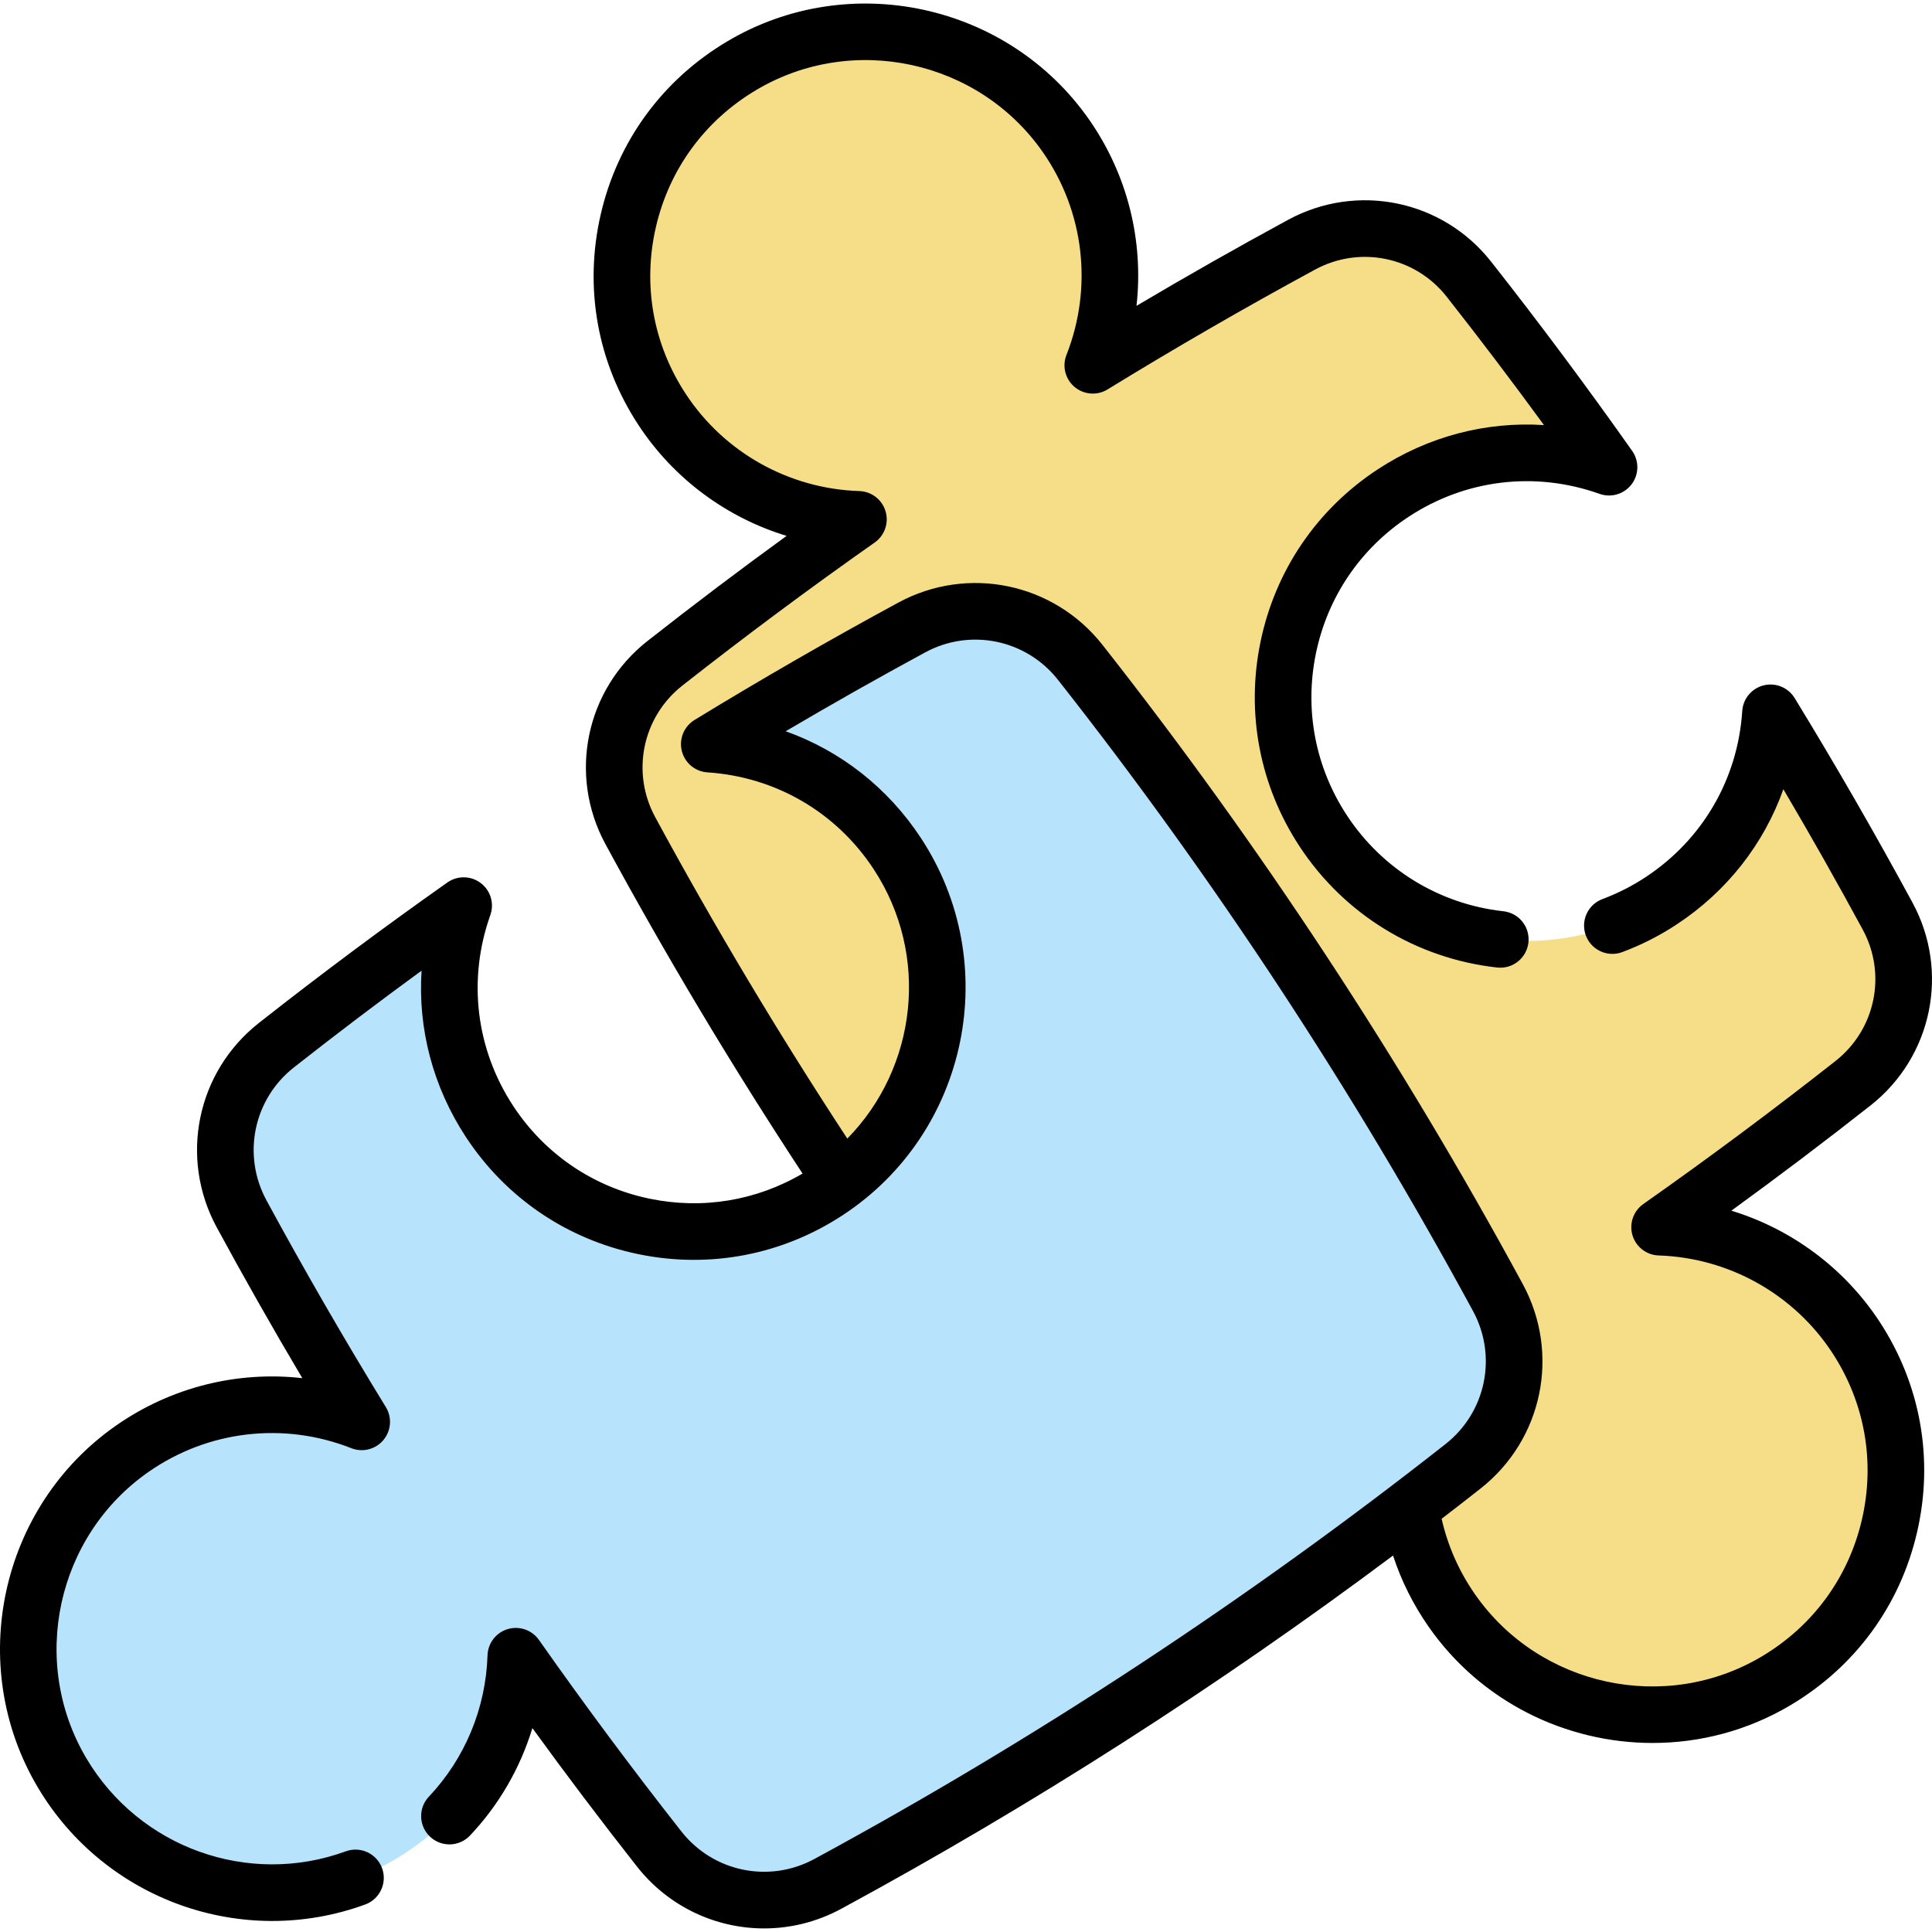
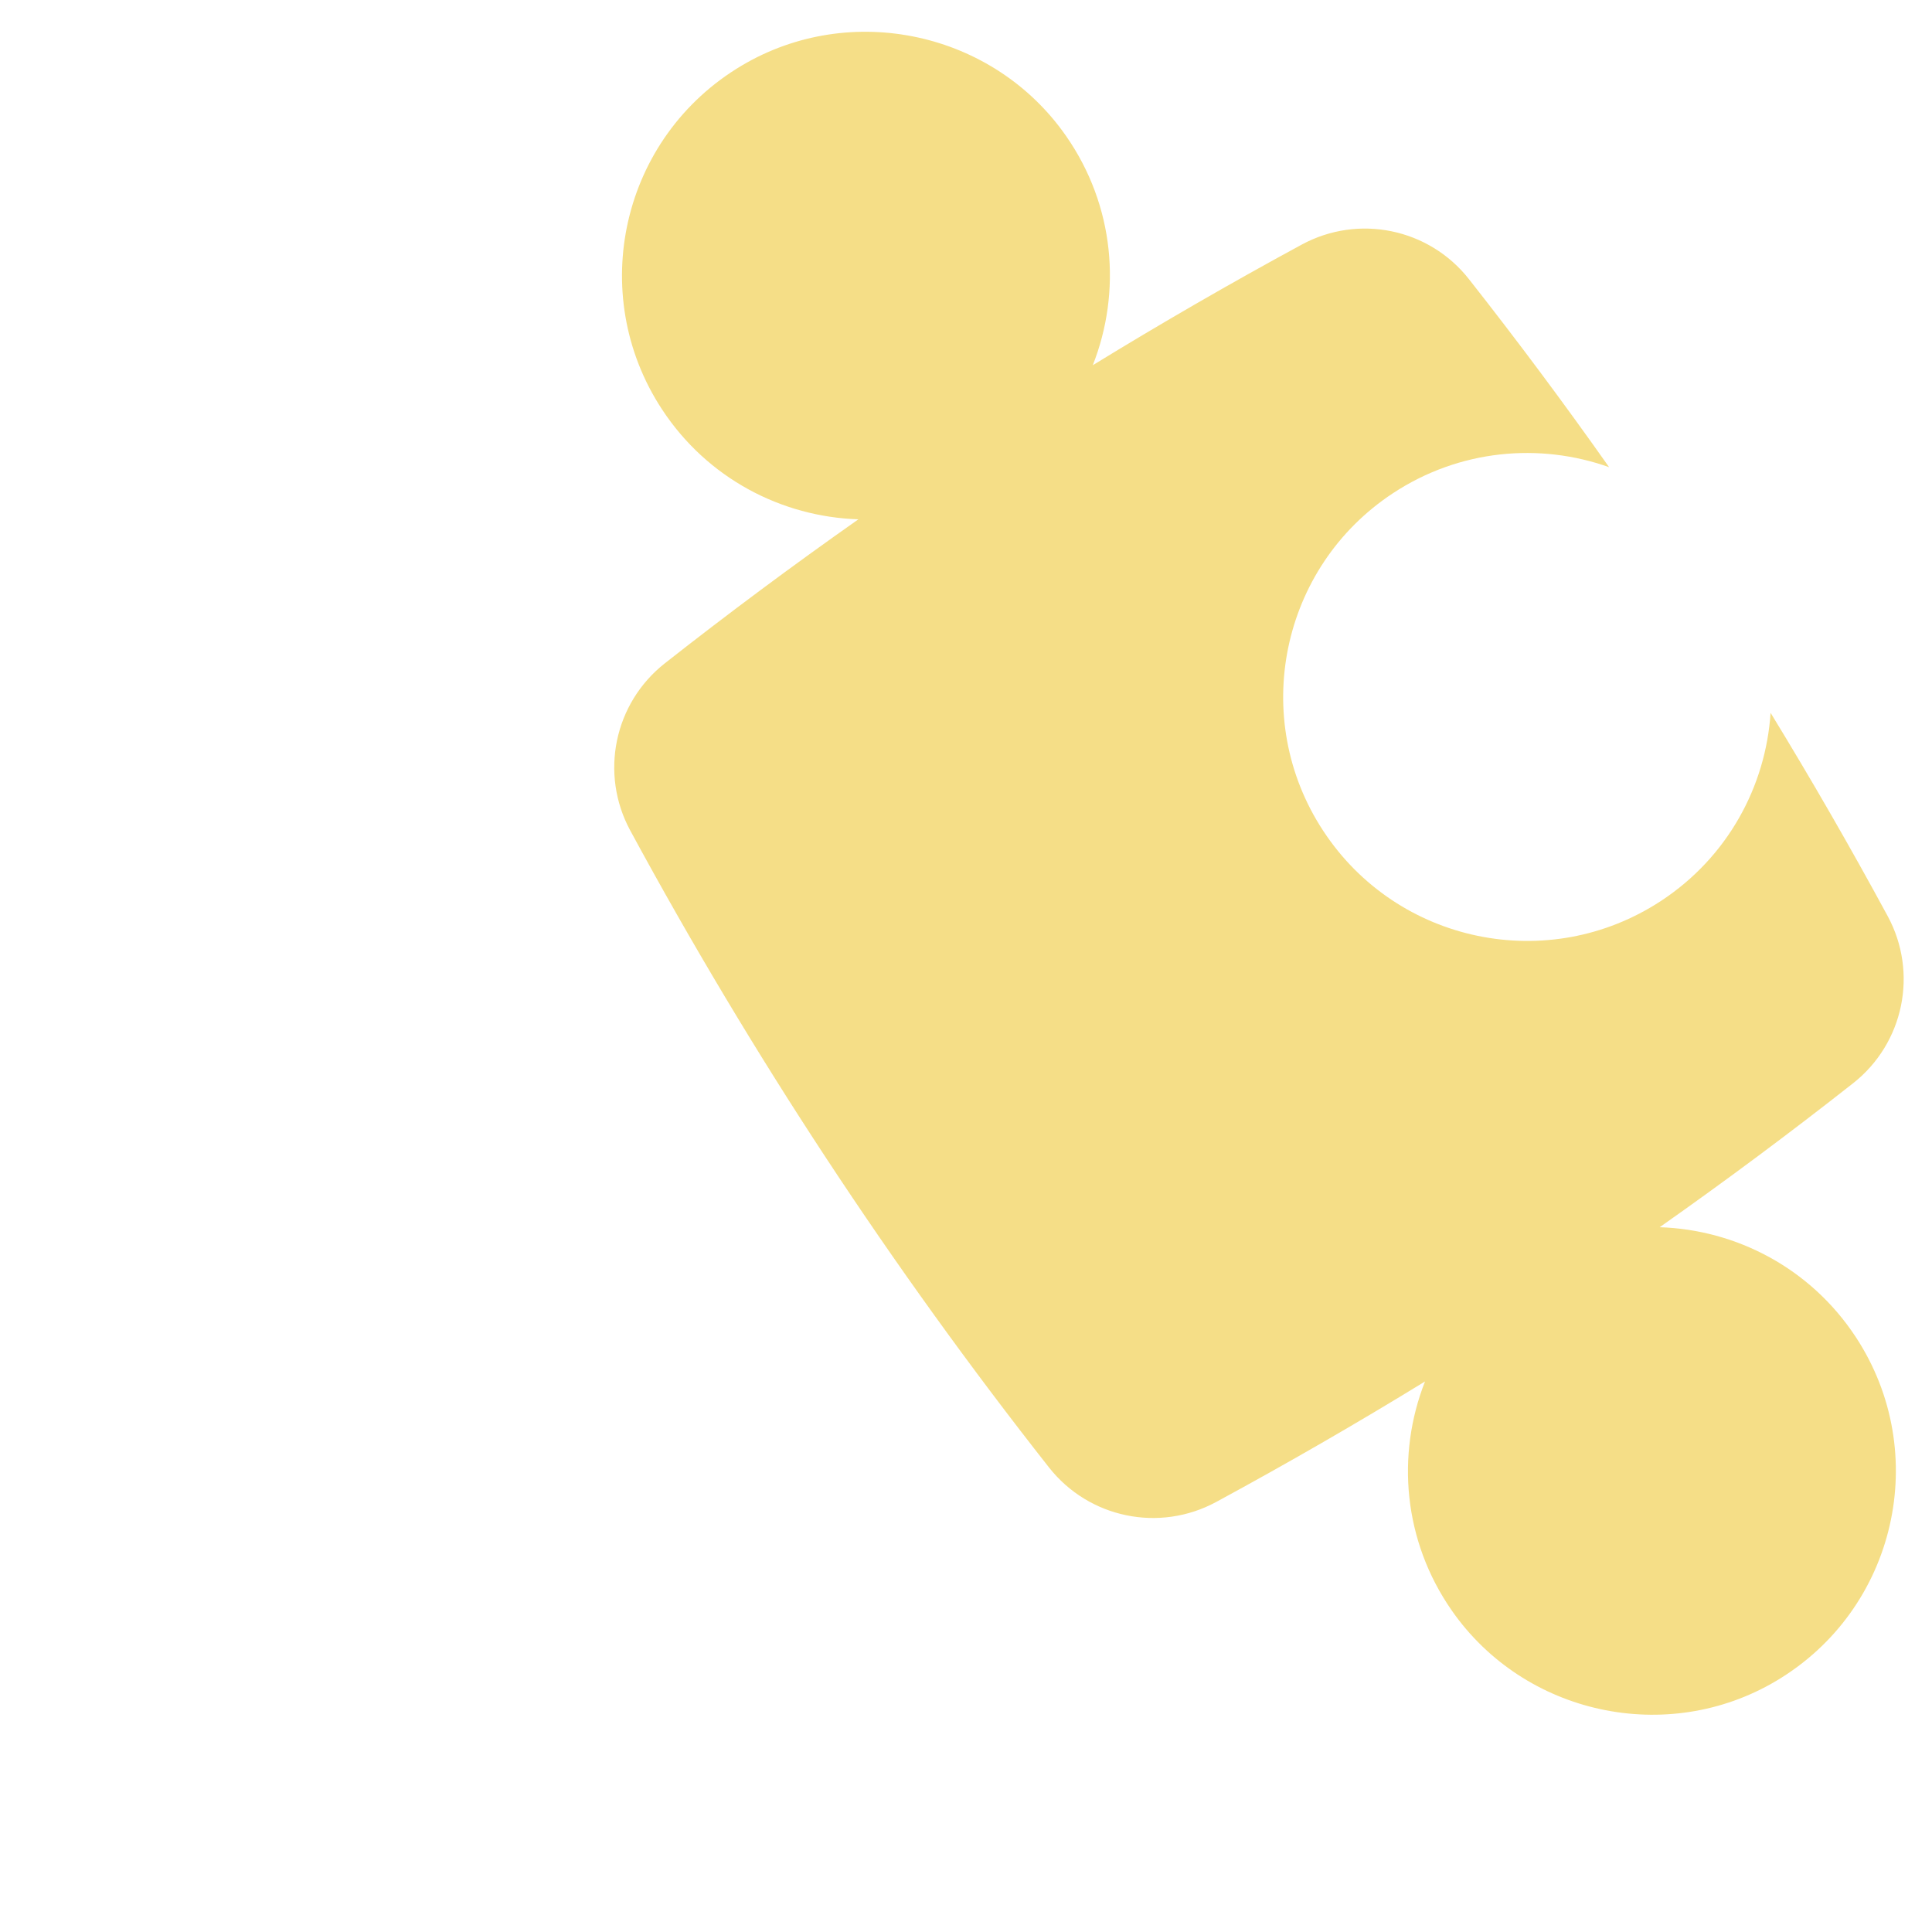
<svg xmlns="http://www.w3.org/2000/svg" id="Capa_1" enable-background="new 0 0 511.978 511.978" height="512" viewBox="0 0 511.978 511.978" width="512">
  <g>
    <g>
      <path d="m439.812 325.21c17.399-12.239 34.485-24.954 51.254-38.15 13.44-10.576 17.313-29.257 9.168-44.295-9.887-18.253-20.232-36.209-31.031-53.87-1.285 19.529-11.39 38.244-29.002 49.823-29.825 19.608-69.912 11.323-89.526-18.511s-11.329-69.921 18.496-89.53c17.612-11.579 38.799-13.437 57.238-6.875-11.932-16.915-24.314-33.528-37.152-49.84-10.579-13.443-29.271-17.29-44.31-9.138-18.768 10.174-37.218 20.831-55.359 31.958 7.658-19.416 5.834-42.213-7.089-60.76-19.226-27.593-56.994-35.81-85.921-18.656-31.947 18.945-41.289 60.477-21.115 91.163 12.011 18.27 31.701 28.44 52.01 29.089-17.407 12.244-34.506 24.958-51.287 38.156-13.452 10.579-17.318 29.27-9.167 44.317 32.185 59.415 69.17 115.67 110.958 168.772 10.58 13.445 29.266 17.307 44.31 9.158 18.763-10.164 37.208-20.808 55.34-31.929-7.636 19.405-5.805 42.18 7.107 60.71 19.226 27.593 56.994 35.81 85.921 18.657 31.947-18.945 41.289-60.477 21.115-91.163-12-18.254-31.666-28.421-51.958-29.086z" fill="#f5de87" />
      <g>
-         <path d="m237.774 226.196c19.608 29.825 11.323 69.912-18.511 89.526s-69.921 11.329-89.529-18.496c-11.579-17.612-13.437-38.799-6.875-57.238-16.844 11.882-33.389 24.211-49.636 36.991-13.563 10.669-17.446 29.531-9.218 44.7 10.137 18.689 20.752 37.063 31.833 55.13-19.416-7.658-42.214-5.834-60.76 7.089-27.593 19.226-35.81 56.994-18.656 85.921 18.945 31.947 60.477 41.289 91.163 21.115 18.269-12.011 28.44-31.701 29.089-52.01 12.194 17.337 24.855 34.367 37.994 51.082 10.669 13.572 29.53 17.474 44.707 9.248 59.255-32.115 115.365-69.004 168.338-110.673 13.565-10.67 17.462-29.526 9.239-44.7-32.116-59.257-69.006-115.369-110.677-168.345-10.666-13.56-29.517-17.469-44.685-9.248-18.175 9.85-36.054 20.153-53.642 30.907 19.532 1.284 38.247 11.389 49.826 29.001z" fill="#b7e4fc" />
-       </g>
+         </g>
    </g>
-     <path d="m458.808 320.829c12.514-9.088 24.865-18.425 36.877-27.879 16.355-12.872 21.033-35.479 11.125-53.751-9.904-18.287-20.413-36.528-31.234-54.217-1.705-2.787-5.021-4.15-8.193-3.367-3.173.783-5.474 3.529-5.687 6.791-1.183 18.059-10.527 34.115-25.638 44.052-3.584 2.36-7.421 4.31-11.406 5.796-3.88 1.447-5.853 5.767-4.406 9.647 1.448 3.881 5.769 5.853 9.648 4.406 5.039-1.88 9.888-4.343 14.408-7.32 13.329-8.765 23.103-21.303 28.291-35.84 7.231 12.266 14.273 24.721 21.03 37.198 6.417 11.834 3.383 26.477-7.215 34.818-16.484 12.975-33.62 25.728-50.931 37.906-2.638 1.855-3.794 5.19-2.871 8.28s3.718 5.244 6.942 5.349c18.575.604 35.75 10.213 45.942 25.701 8.657 13.172 11.471 28.889 7.923 44.255-3.547 15.36-12.993 28.266-26.6 36.339-25.565 15.17-58.918 7.924-75.932-16.495-4.275-6.139-7.23-12.861-8.85-20.019 3.454-2.656 6.893-5.327 10.315-8.018 16.47-12.96 21.178-35.739 11.194-54.163-32.172-59.356-69.642-116.346-111.37-169.389-12.963-16.475-35.734-21.186-54.142-11.206-18.18 9.85-36.342 20.311-53.983 31.092-2.788 1.704-4.152 5.018-3.371 8.191s3.527 5.475 6.788 5.691c18.07 1.193 34.127 10.54 44.052 25.644 15.027 22.861 11.459 52.632-6.979 71.406-18.055-27.528-35.17-56.142-50.913-85.196-6.423-11.861-3.39-26.522 7.209-34.859 16.614-13.059 33.761-25.813 50.964-37.908 2.639-1.855 3.796-5.191 2.872-8.282s-3.721-5.245-6.946-5.348c-18.606-.595-35.794-10.206-45.979-25.714-8.664-13.171-11.48-28.889-7.93-44.256 3.548-15.358 12.996-28.258 26.609-36.325 25.565-15.17 58.918-7.926 75.932 16.485 10.971 15.751 13.31 35.836 6.256 53.728-1.183 3.001-.314 6.424 2.158 8.497 2.471 2.072 5.993 2.333 8.743.644 17.869-10.974 36.376-21.662 55.002-31.764 11.856-6.421 26.51-3.4 34.842 7.184 8.722 11.079 17.36 22.476 25.799 34.038-15.4-.996-30.782 3.004-44.104 11.762-16.101 10.584-27.116 26.807-31.016 45.679-3.901 18.873-.217 38.136 10.371 54.24 11.84 18.007 30.92 29.693 52.348 32.061 4.116.457 7.823-2.513 8.278-6.63s-2.513-7.823-6.63-8.278c-16.973-1.876-32.086-11.131-41.463-25.394-8.387-12.756-11.305-28.014-8.215-42.964 3.09-14.948 11.814-27.798 24.567-36.181 15.097-9.925 33.538-12.138 50.592-6.071 3.078 1.097 6.512.071 8.488-2.532 1.975-2.604 2.037-6.186.153-8.857-12.05-17.076-24.627-33.949-37.382-50.15-12.862-16.336-35.475-21.001-53.775-11.091-13.525 7.335-26.987 14.976-40.194 22.808 1.938-17.206-2.359-34.722-12.514-49.301-21.485-30.827-63.605-39.967-95.887-20.812-17.171 10.176-29.094 26.459-33.573 45.85-4.482 19.401-.925 39.244 10.011 55.869 9.328 14.202 23.304 24.489 39.24 29.353-12.454 9.042-24.811 18.376-36.888 27.87-16.358 12.867-21.038 35.49-11.126 53.794 16.141 29.788 33.705 59.117 52.241 87.313-12.228 7.194-26.492 9.566-40.485 6.675-14.947-3.088-27.793-11.809-36.172-24.557-9.93-15.109-12.146-33.554-6.081-50.603 1.095-3.079.07-6.513-2.532-8.488-2.604-1.976-6.185-2.038-8.857-.154-16.929 11.943-33.731 24.466-49.937 37.22-16.475 12.954-21.175 35.735-11.177 54.165 7.216 13.313 14.812 26.698 22.676 39.963-17.201-1.936-34.719 2.364-49.296 12.525-30.827 21.475-39.969 63.595-20.812 95.89 17.724 29.892 54.217 42.957 86.776 31.067 3.89-1.421 5.893-5.727 4.472-9.617-1.421-3.891-5.727-5.892-9.617-4.472-25.782 9.414-54.686-.943-68.73-24.629-15.169-25.573-7.928-58.926 16.486-75.934 15.753-10.98 35.833-13.322 53.713-6.266 3.001 1.183 6.423.317 8.497-2.154s2.335-5.992.649-8.742c-11.073-18.058-21.713-36.488-31.629-54.781-6.503-11.988-3.449-26.802 7.265-35.227 11.048-8.694 22.376-17.28 33.831-25.642-.996 15.401 3.009 30.786 11.768 44.116 10.58 16.097 26.8 27.108 45.671 31.007 18.873 3.901 38.135.216 54.238-10.372 33.234-21.849 42.5-66.662 20.655-99.897-8.758-13.327-21.296-23.104-35.838-28.296 12.204-7.19 24.581-14.187 36.966-20.897 11.968-6.489 26.774-3.423 35.207 7.293 41.203 52.376 78.202 108.651 109.971 167.261 6.494 11.983 3.431 26.799-7.282 35.229-52.404 41.216-108.679 78.213-167.263 109.962-11.99 6.5-26.809 3.434-35.237-7.292-12.938-16.453-25.637-33.528-37.746-50.753-1.855-2.639-5.192-3.795-8.281-2.872-3.091.923-5.246 3.72-5.349 6.944-.452 14.035-5.971 27.336-15.542 37.454-2.846 3.009-2.714 7.755.295 10.602 3.009 2.845 7.755 2.714 10.602-.295 7.694-8.134 13.315-17.889 16.534-28.47 9.02 12.426 18.297 24.706 27.696 36.659 8.394 10.684 20.914 16.424 33.704 16.424 6.951 0 13.982-1.696 20.473-5.215 50.78-27.52 99.838-58.943 146.201-93.598 2.174 6.657 5.32 12.965 9.417 18.848 13.901 19.95 36.437 30.821 59.364 30.819 12.507 0 25.132-3.237 36.529-9.999 17.164-10.184 29.083-26.472 33.561-45.863 4.479-19.397.926-39.238-10.005-55.871-9.337-14.182-23.304-24.46-39.216-29.327z" />
  </g>
</svg>